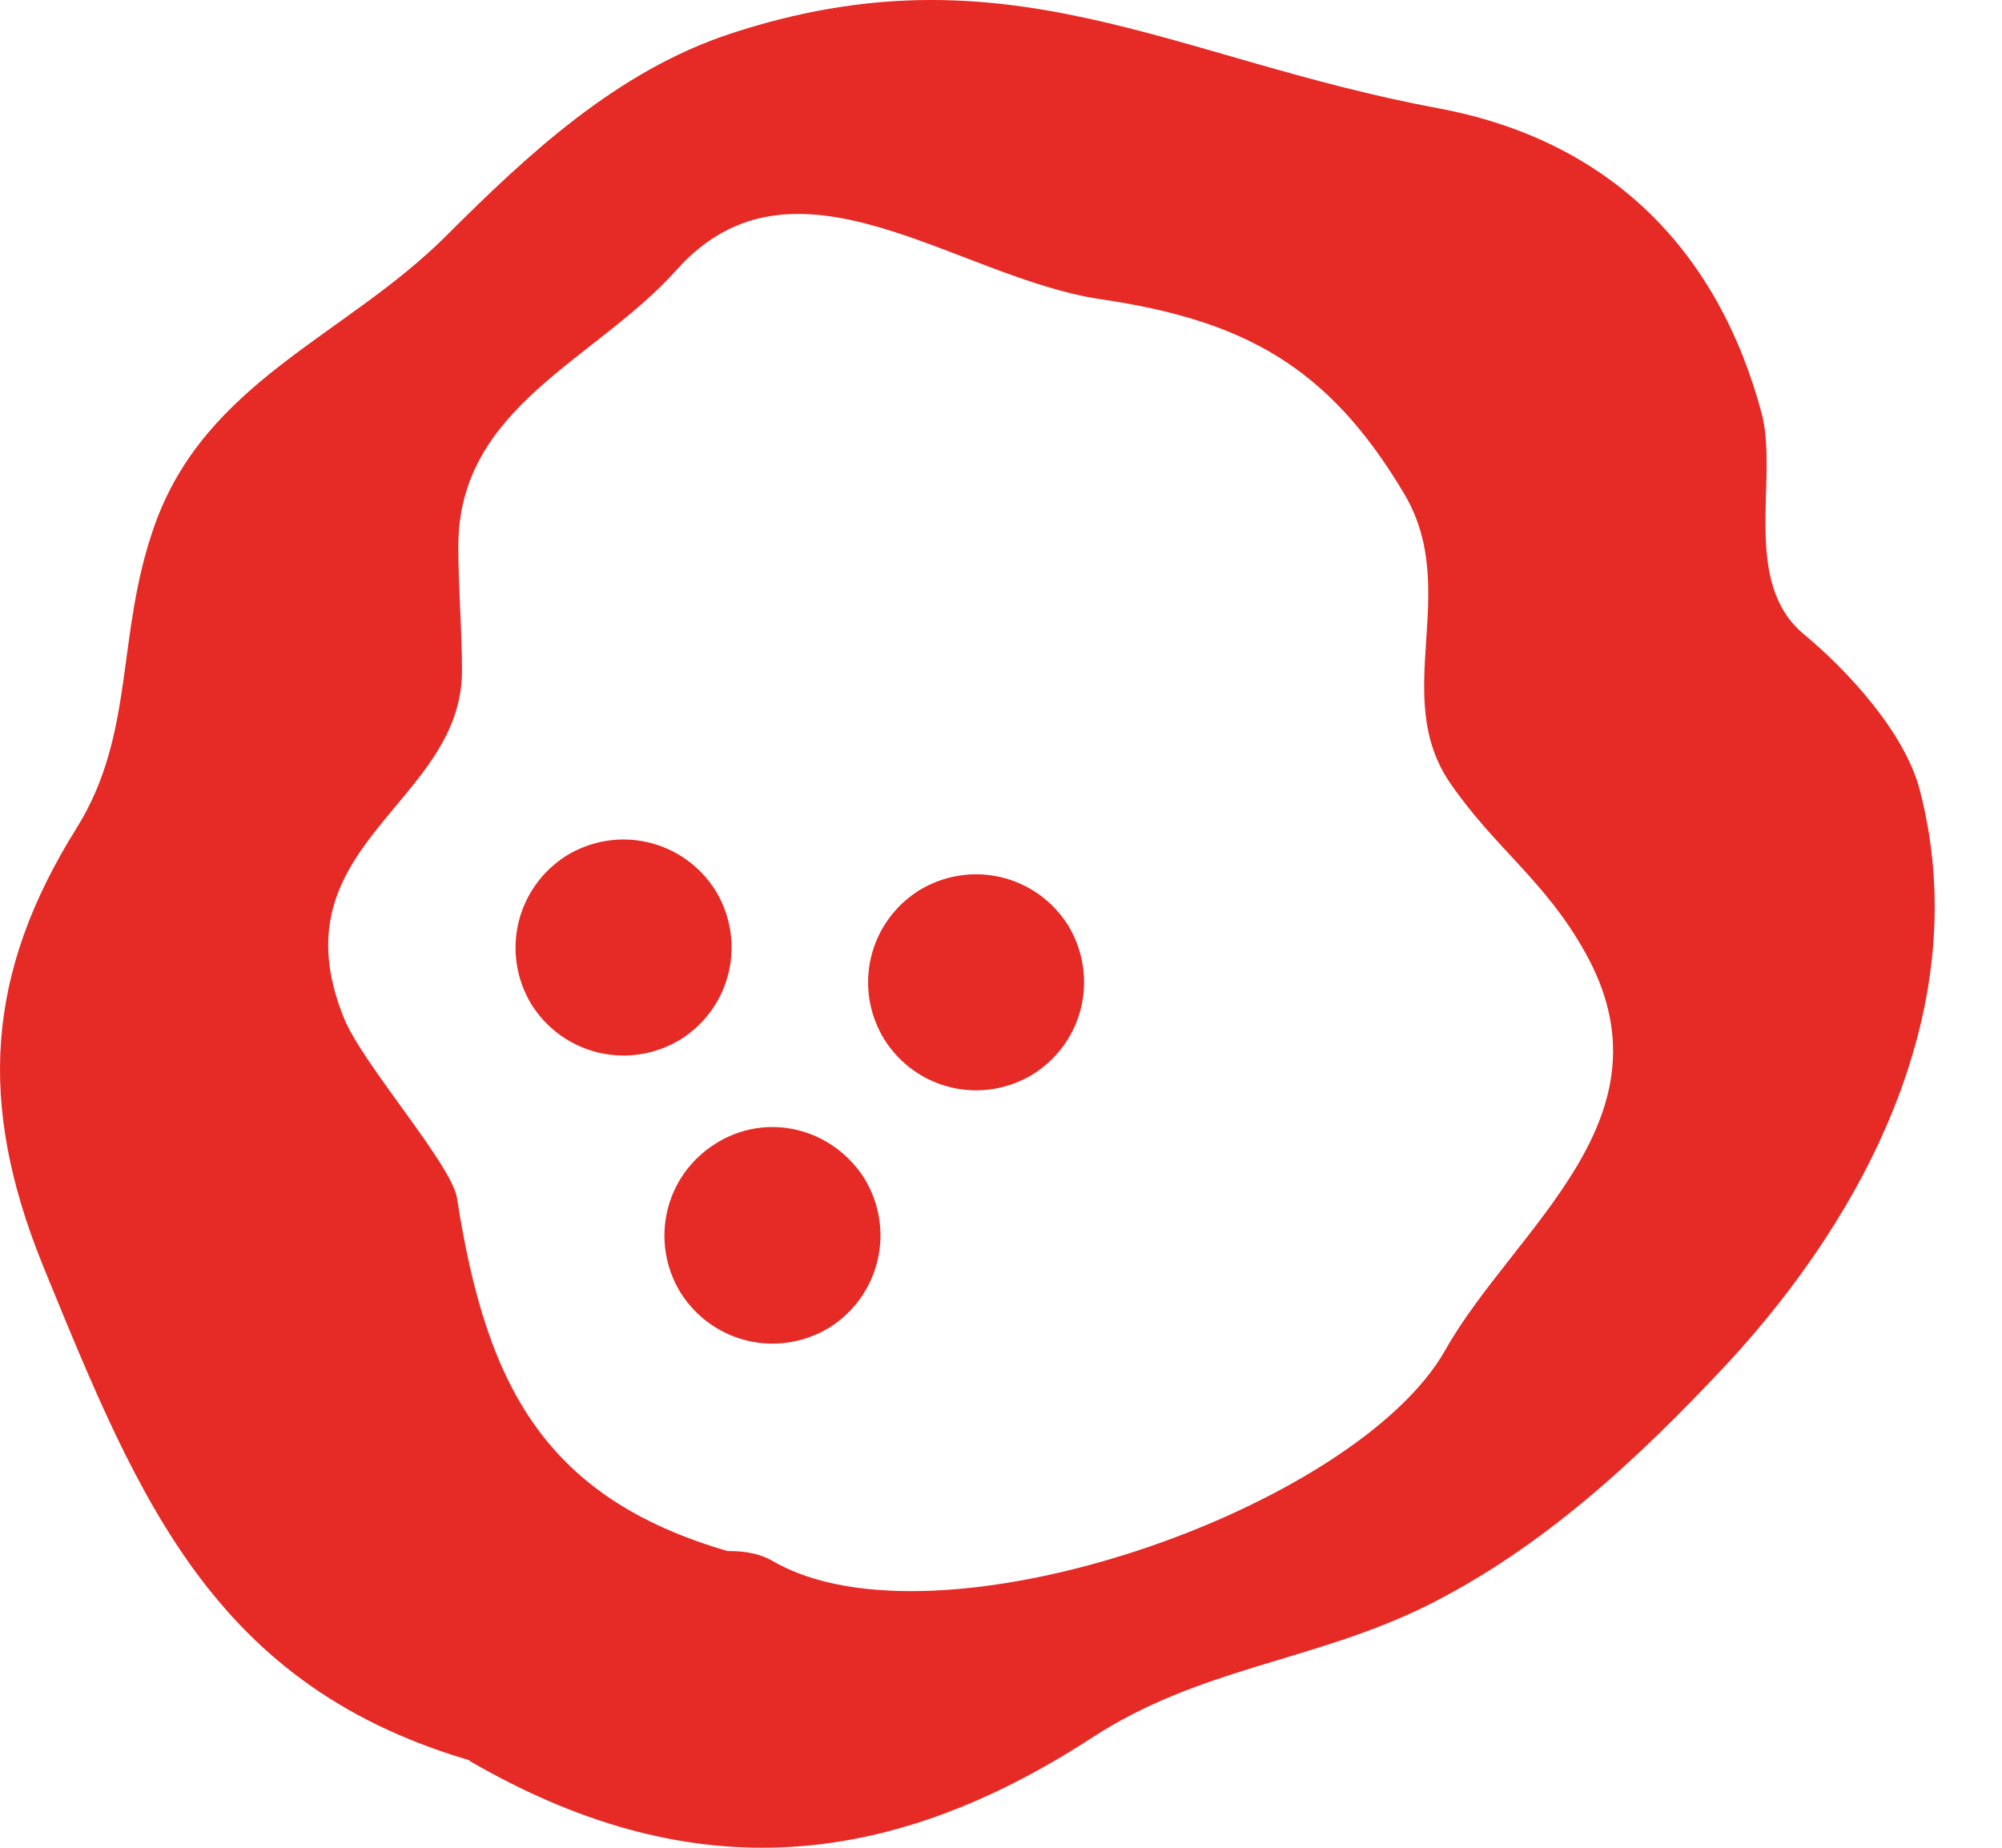
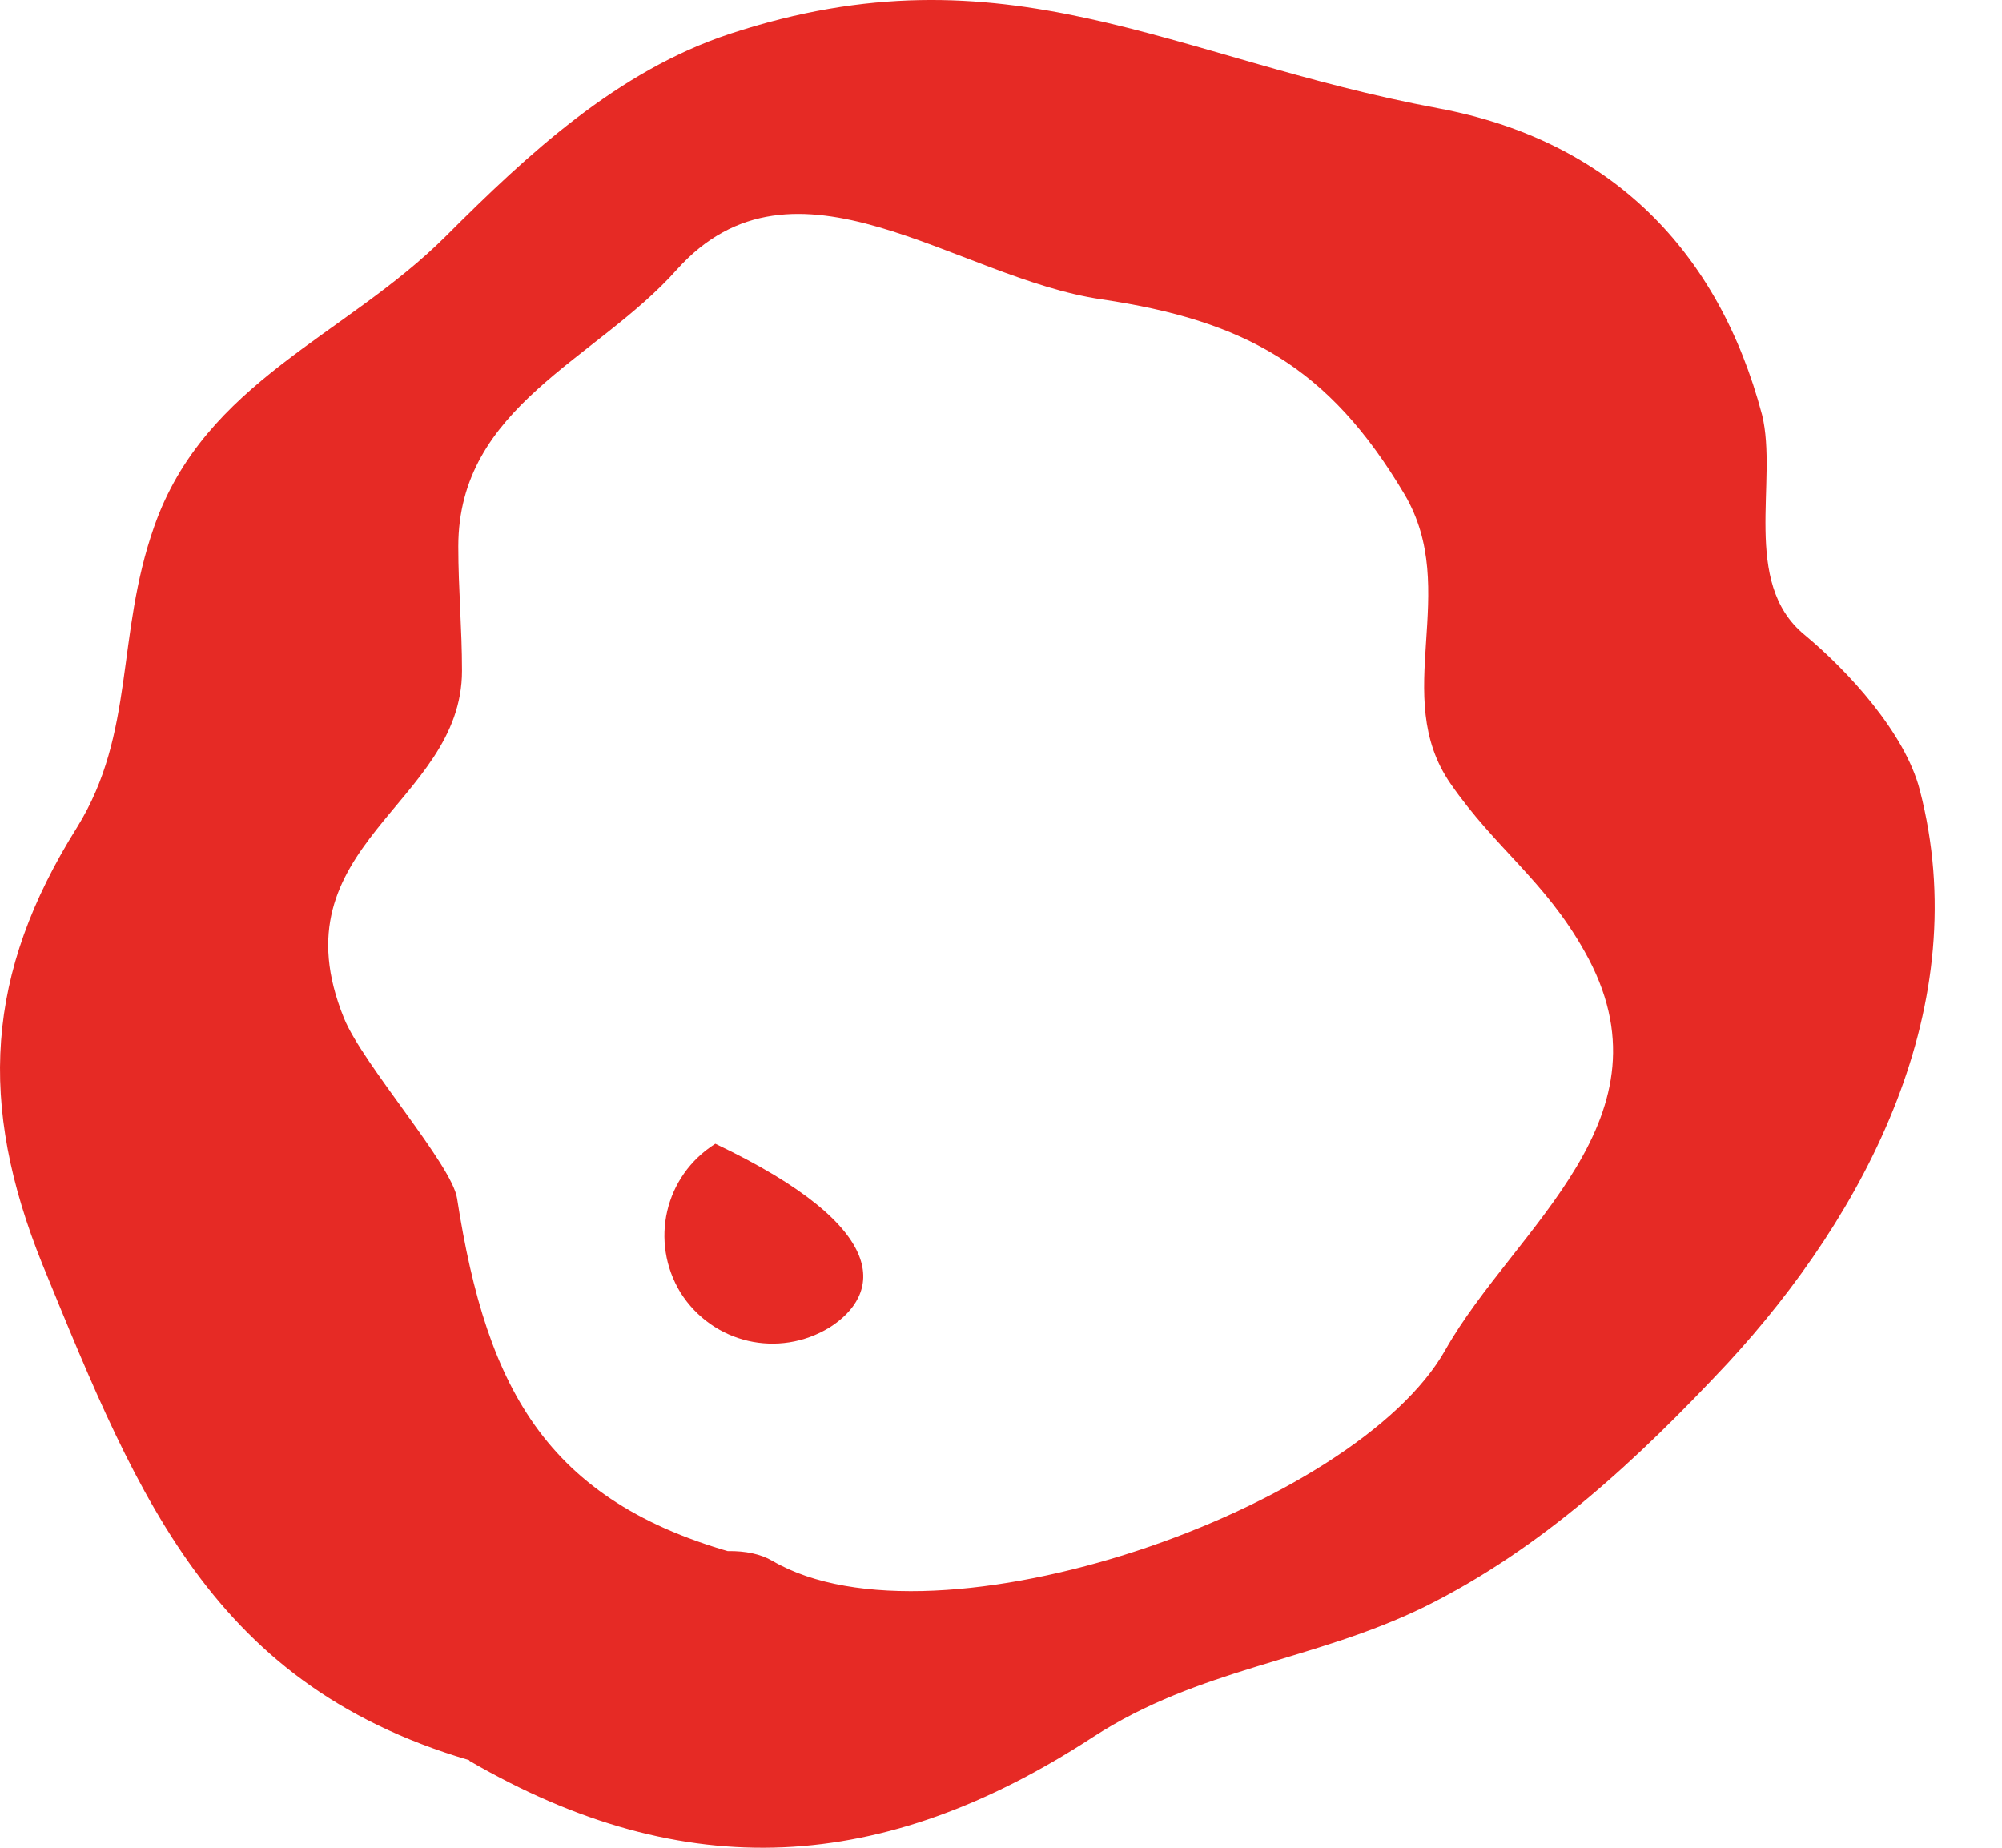
<svg xmlns="http://www.w3.org/2000/svg" width="13" height="12" viewBox="0 0 13 12" fill="none">
  <path d="M3.049 11.436C4.452 12.25 5.734 12.169 7.096 11.282C7.79 10.831 8.524 10.79 9.249 10.436C10.015 10.057 10.636 9.476 11.217 8.855C12.12 7.879 12.829 6.525 12.466 5.13C12.37 4.759 11.999 4.356 11.717 4.122C11.305 3.783 11.547 3.122 11.442 2.694C11.16 1.63 10.459 0.912 9.338 0.703C7.604 0.38 6.532 -0.37 4.742 0.219C4.008 0.461 3.428 1.001 2.896 1.533C2.242 2.186 1.331 2.477 1.001 3.42C0.751 4.13 0.88 4.759 0.501 5.372C-0.096 6.323 -0.144 7.17 0.275 8.21C0.912 9.766 1.404 11.016 3.21 11.476C3.831 11.637 5.774 10.347 4.871 10.113C3.557 9.782 3.162 9.033 2.968 7.783C2.936 7.565 2.355 6.912 2.234 6.613C1.775 5.485 3 5.226 3 4.356C3 4.081 2.976 3.823 2.976 3.549C2.976 2.638 3.871 2.34 4.395 1.751C5.161 0.896 6.209 1.807 7.153 1.944C8.08 2.082 8.628 2.38 9.12 3.21C9.491 3.839 9.023 4.517 9.419 5.089C9.709 5.509 10.031 5.718 10.289 6.178C10.902 7.259 9.838 7.968 9.386 8.766C8.806 9.799 6.08 10.758 5.016 10.137C4.395 9.774 2.46 11.065 3.033 11.395L3.049 11.436Z" fill="#E62A25" />
-   <path d="M4.419 8.395C4.218 8.065 4.314 7.637 4.645 7.428C4.976 7.218 5.403 7.323 5.613 7.653C5.814 7.984 5.717 8.411 5.387 8.621C5.056 8.823 4.629 8.726 4.419 8.395Z" fill="#E62A25" />
-   <path d="M3.452 6.525C3.251 6.194 3.348 5.767 3.678 5.557C4.009 5.355 4.436 5.452 4.646 5.783C4.847 6.113 4.751 6.541 4.42 6.75C4.089 6.952 3.662 6.855 3.452 6.525Z" fill="#E62A25" />
-   <path d="M5.742 6.75C5.54 6.42 5.637 5.992 5.967 5.783C6.298 5.581 6.725 5.678 6.935 6.008C7.136 6.339 7.04 6.766 6.709 6.976C6.378 7.178 5.951 7.081 5.742 6.75Z" fill="#E62A25" />
+   <path d="M4.419 8.395C4.218 8.065 4.314 7.637 4.645 7.428C5.814 7.984 5.717 8.411 5.387 8.621C5.056 8.823 4.629 8.726 4.419 8.395Z" fill="#E62A25" />
</svg>